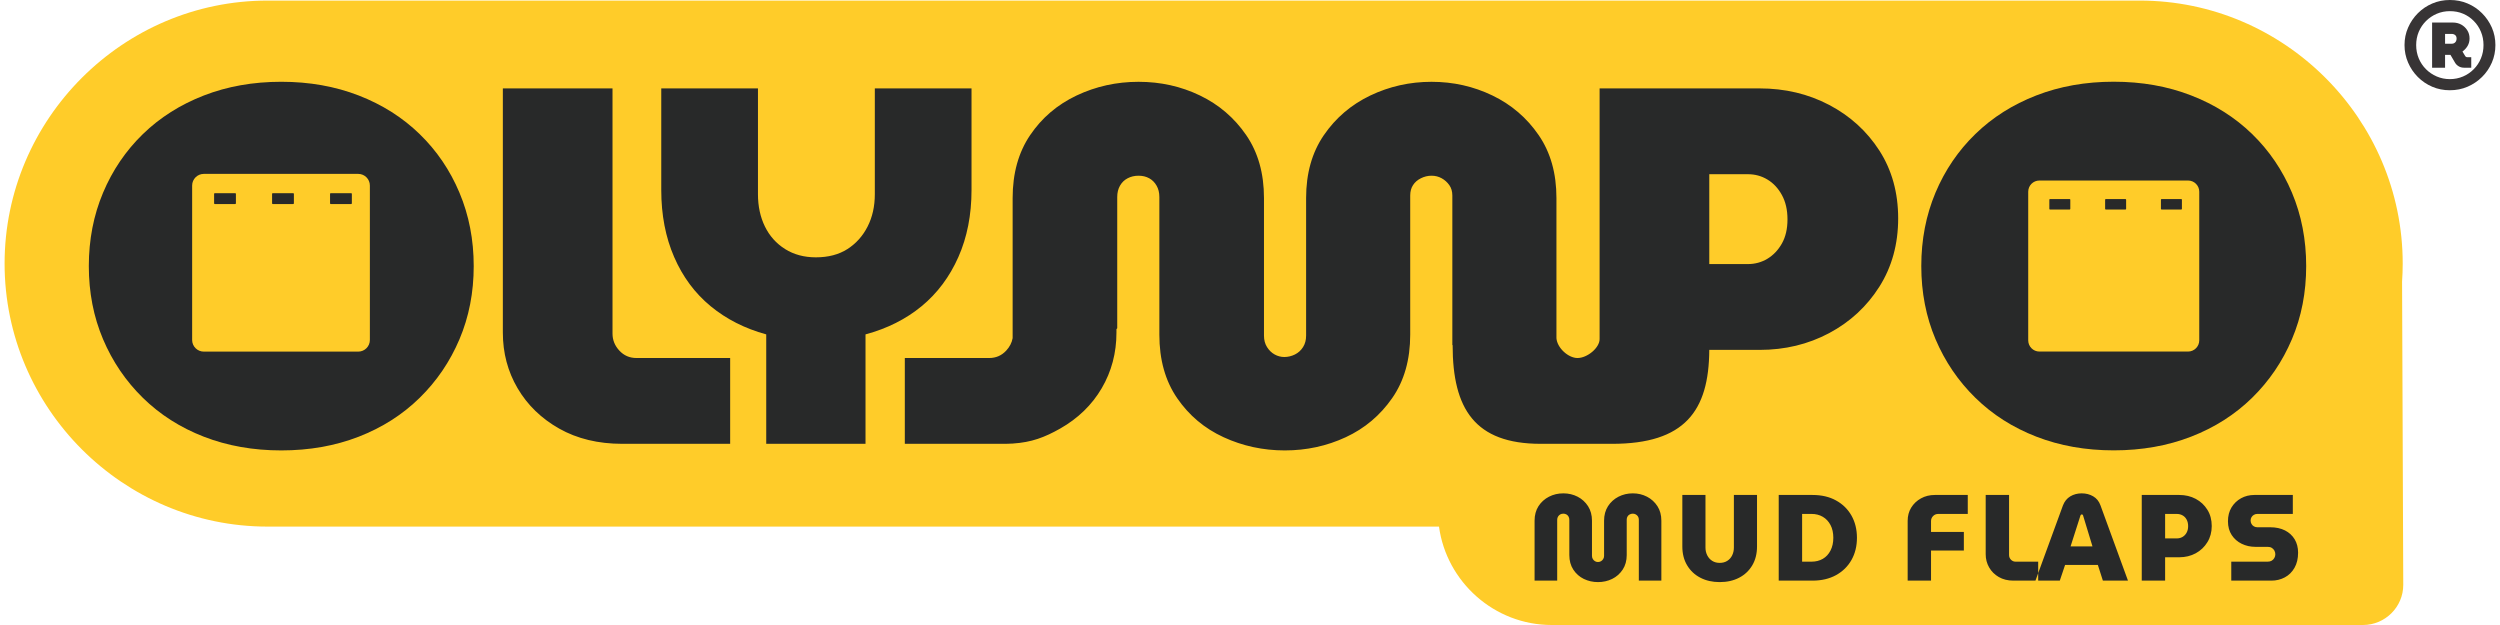
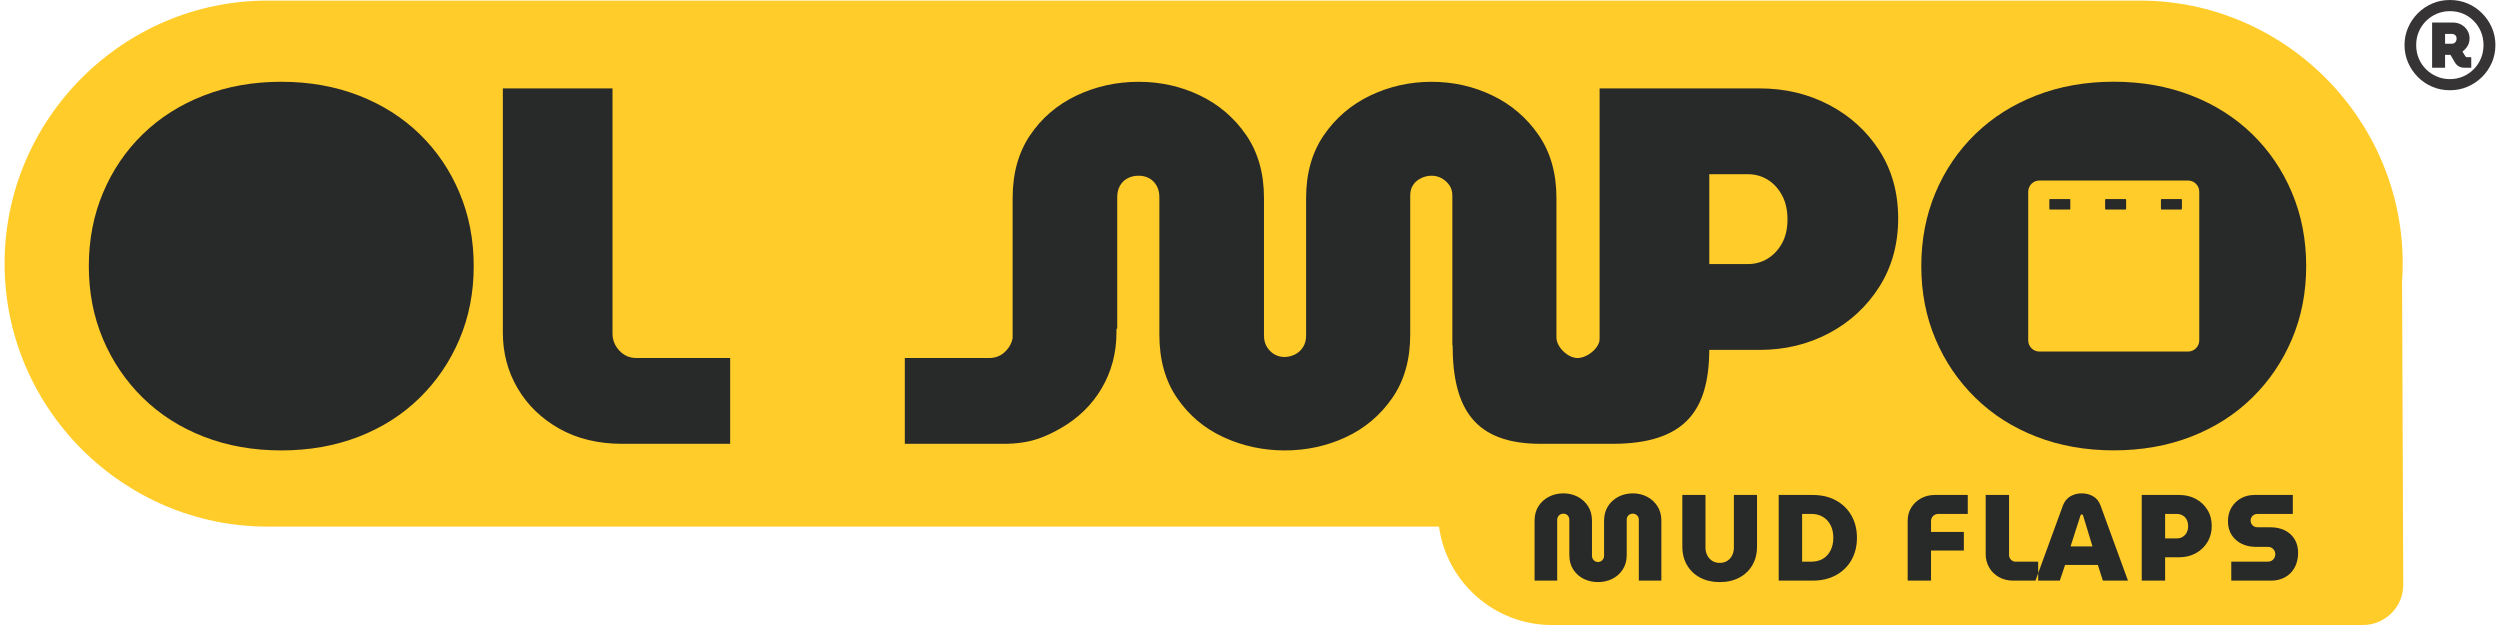
<svg xmlns="http://www.w3.org/2000/svg" xml:space="preserve" width="136px" height="34px" version="1.1" style="shape-rendering:geometricPrecision; text-rendering:geometricPrecision; image-rendering:optimizeQuality; fill-rule:evenodd; clip-rule:evenodd" viewBox="0 0 86.445 21.691">
  <defs>
    <style type="text/css">
   
    .fil0 {fill:#FFCC29}
    .fil2 {fill:#FFCC29}
    .fil1 {fill:#282929}
    .fil3 {fill:#373435;fill-rule:nonzero}
   
  </style>
  </defs>
  <g id="Capa_x0020_1">
    <path class="fil0" d="M53.692 21.691l28.159 0c0.768,0 1.399,-0.628 1.396,-1.396l-0.041 -10.521c0.014,-0.207 0.022,-0.415 0.022,-0.626 0,-5.02 -4.108,-9.128 -9.128,-9.128l-64.972 0c-5.021,0 -9.128,4.108 -9.128,9.128 0,5.021 4.107,9.128 9.128,9.128l40.654 0c0.262,1.922 1.92,3.415 3.91,3.415z" />
    <path class="fil1" d="M55.299 20.202c-0.176,0 -0.339,-0.037 -0.491,-0.11 -0.151,-0.074 -0.273,-0.182 -0.365,-0.323 -0.092,-0.142 -0.138,-0.31 -0.138,-0.506l0 -1.223c0,-0.043 -0.009,-0.08 -0.028,-0.113 -0.018,-0.032 -0.043,-0.057 -0.074,-0.074 -0.031,-0.017 -0.067,-0.026 -0.106,-0.026 -0.04,0 -0.075,0.009 -0.107,0.026 -0.031,0.017 -0.056,0.042 -0.076,0.074 -0.02,0.033 -0.03,0.07 -0.03,0.113l0 2.111 -0.785 0 0 -2.081c0,-0.193 0.045,-0.36 0.135,-0.502 0.091,-0.141 0.212,-0.251 0.364,-0.329 0.151,-0.078 0.317,-0.117 0.499,-0.117 0.181,0 0.347,0.039 0.497,0.117 0.15,0.078 0.27,0.188 0.361,0.329 0.09,0.142 0.136,0.309 0.136,0.502l0 1.223c0,0.04 0.01,0.076 0.029,0.108 0.02,0.033 0.046,0.058 0.077,0.077 0.031,0.018 0.065,0.027 0.102,0.027 0.037,0 0.071,-0.009 0.104,-0.027 0.032,-0.019 0.059,-0.044 0.078,-0.077 0.02,-0.032 0.03,-0.068 0.03,-0.108l0 -1.223c0,-0.193 0.046,-0.36 0.136,-0.502 0.091,-0.141 0.212,-0.251 0.363,-0.329 0.152,-0.078 0.318,-0.117 0.499,-0.117 0.179,0 0.343,0.039 0.493,0.117 0.15,0.078 0.27,0.188 0.361,0.329 0.091,0.142 0.136,0.309 0.136,0.502l0 2.081 -0.782 0 0 -2.12c0,-0.039 -0.01,-0.075 -0.029,-0.106 -0.02,-0.031 -0.046,-0.055 -0.077,-0.072 -0.031,-0.017 -0.065,-0.026 -0.102,-0.026 -0.039,0 -0.075,0.009 -0.108,0.026 -0.033,0.017 -0.058,0.041 -0.076,0.072 -0.019,0.031 -0.028,0.067 -0.028,0.106l0 1.232c0,0.196 -0.047,0.364 -0.14,0.506 -0.094,0.141 -0.215,0.249 -0.366,0.323 -0.15,0.073 -0.314,0.11 -0.492,0.11zm4.224 0l0 0c-0.252,0 -0.475,-0.05 -0.669,-0.151 -0.194,-0.1 -0.347,-0.243 -0.459,-0.429 -0.112,-0.185 -0.168,-0.404 -0.168,-0.656l0 -1.788 0.803 0 0 1.826c0,0.099 0.021,0.189 0.062,0.27 0.041,0.081 0.098,0.144 0.172,0.191 0.073,0.047 0.16,0.07 0.259,0.07 0.102,0 0.19,-0.023 0.263,-0.07 0.074,-0.047 0.131,-0.11 0.17,-0.191 0.04,-0.081 0.06,-0.171 0.06,-0.27l0 -1.826 0.803 0 0 1.788c0,0.252 -0.056,0.471 -0.166,0.656 -0.111,0.186 -0.263,0.329 -0.457,0.429 -0.194,0.101 -0.418,0.151 -0.673,0.151zm2.049 -0.051l0 0 0 -2.973 1.173 0c0.314,0 0.587,0.063 0.817,0.191 0.231,0.127 0.41,0.303 0.536,0.526 0.126,0.224 0.189,0.48 0.189,0.769 0,0.289 -0.063,0.545 -0.189,0.769 -0.126,0.224 -0.305,0.399 -0.536,0.527 -0.23,0.127 -0.503,0.191 -0.817,0.191l-1.173 0zm0.812 -0.658l0 0 0.327 0c0.147,0 0.277,-0.033 0.391,-0.098 0.113,-0.065 0.202,-0.161 0.267,-0.287 0.065,-0.126 0.098,-0.274 0.098,-0.444 0,-0.172 -0.033,-0.32 -0.098,-0.444 -0.065,-0.123 -0.154,-0.218 -0.267,-0.284 -0.114,-0.067 -0.244,-0.1 -0.391,-0.1l-0.327 0 0 1.657zm3.663 0.658l0 0 0 -2.077c0,-0.17 0.041,-0.322 0.123,-0.457 0.083,-0.134 0.195,-0.241 0.338,-0.32 0.143,-0.08 0.304,-0.119 0.482,-0.119l1.143 0 0 0.658 -1.024 0c-0.071,0 -0.13,0.024 -0.178,0.072 -0.048,0.048 -0.073,0.106 -0.073,0.174l0 0.378 1.139 0 0 0.646 -1.139 0 0 1.045 -0.811 0zm3.668 0l0 0c-0.192,0 -0.361,-0.042 -0.505,-0.125 -0.145,-0.084 -0.257,-0.195 -0.336,-0.334 -0.079,-0.138 -0.119,-0.291 -0.119,-0.459l0 -2.055 0.811 0 0 2.085c0,0.062 0.022,0.116 0.066,0.162 0.044,0.045 0.097,0.068 0.16,0.068l0.785 0 0 0.658 -0.862 0zm0.767 0l0 0 0.845 0 0.183 -0.544 1.138 0 0.174 0.544 0.871 0 -0.956 -2.617c-0.051,-0.138 -0.135,-0.242 -0.253,-0.31 -0.117,-0.068 -0.249,-0.102 -0.397,-0.102 -0.147,0 -0.279,0.035 -0.395,0.104 -0.116,0.07 -0.201,0.174 -0.255,0.313l-0.955 2.612zm1.219 -1.189l0 0 0.344 -1.075c0.006,-0.012 0.012,-0.02 0.019,-0.026 0.007,-0.005 0.015,-0.008 0.023,-0.008 0.011,0 0.021,0.003 0.03,0.008 0.009,0.006 0.014,0.014 0.017,0.026l0.327 1.075 -0.76 0zm2.47 1.189l0 0 0 -2.973 1.304 0c0.209,0 0.399,0.045 0.569,0.135 0.17,0.091 0.305,0.217 0.405,0.379 0.101,0.161 0.151,0.349 0.151,0.564 0,0.21 -0.05,0.397 -0.151,0.561 -0.1,0.164 -0.235,0.292 -0.405,0.385 -0.17,0.092 -0.36,0.138 -0.569,0.138l-0.493 0 0 0.811 -0.811 0zm0.811 -1.465l0 0 0.403 0c0.074,0 0.141,-0.017 0.2,-0.051 0.06,-0.035 0.107,-0.083 0.142,-0.147 0.036,-0.064 0.054,-0.14 0.054,-0.227 0,-0.091 -0.018,-0.168 -0.054,-0.232 -0.035,-0.063 -0.082,-0.112 -0.142,-0.144 -0.059,-0.033 -0.126,-0.049 -0.2,-0.049l-0.403 0 0 0.85zm2.296 1.465l0 0 0 -0.658 1.265 0c0.055,0 0.101,-0.012 0.139,-0.034 0.038,-0.023 0.068,-0.054 0.091,-0.094 0.023,-0.04 0.034,-0.082 0.034,-0.127 0,-0.048 -0.011,-0.092 -0.034,-0.132 -0.023,-0.04 -0.053,-0.071 -0.091,-0.093 -0.038,-0.023 -0.084,-0.034 -0.139,-0.034l-0.42 0c-0.178,0 -0.34,-0.036 -0.484,-0.107 -0.144,-0.07 -0.26,-0.172 -0.346,-0.303 -0.086,-0.132 -0.13,-0.291 -0.13,-0.478 0,-0.184 0.041,-0.344 0.123,-0.48 0.083,-0.136 0.193,-0.242 0.332,-0.319 0.138,-0.076 0.293,-0.114 0.463,-0.114l1.333 0 0 0.658 -1.231 0c-0.046,0 -0.086,0.011 -0.121,0.032 -0.036,0.021 -0.064,0.049 -0.083,0.083 -0.02,0.034 -0.03,0.072 -0.03,0.114 0,0.043 0.01,0.082 0.03,0.117 0.019,0.036 0.047,0.064 0.083,0.085 0.035,0.021 0.075,0.032 0.121,0.032l0.446 0c0.198,0 0.369,0.037 0.514,0.11 0.144,0.074 0.256,0.177 0.335,0.308 0.079,0.132 0.119,0.287 0.119,0.465 0,0.204 -0.042,0.379 -0.125,0.525 -0.084,0.146 -0.195,0.256 -0.336,0.331 -0.14,0.075 -0.295,0.113 -0.465,0.113l-1.393 0z" />
    <path class="fil1" d="M53.31 15.403c-2.281,0 -3.055,-1.211 -3.055,-3.421l-0.01 -0.011 0 -5.185c0,-0.141 -0.035,-0.262 -0.105,-0.361 -0.071,-0.1 -0.159,-0.18 -0.265,-0.238 -0.105,-0.059 -0.223,-0.089 -0.352,-0.089 -0.129,0 -0.253,0.03 -0.37,0.089 -0.118,0.058 -0.209,0.138 -0.273,0.238 -0.065,0.099 -0.097,0.22 -0.097,0.361l0 4.828c0,0.87 -0.209,1.604 -0.626,2.203 -0.417,0.599 -0.954,1.052 -1.612,1.357 -0.658,0.305 -1.363,0.458 -2.115,0.458 -0.752,0 -1.46,-0.153 -2.123,-0.458 -0.664,-0.305 -1.202,-0.758 -1.613,-1.357 -0.411,-0.599 -0.617,-1.333 -0.617,-2.203l0 -4.775c0,-0.153 -0.032,-0.285 -0.097,-0.397 -0.064,-0.112 -0.149,-0.197 -0.255,-0.255 -0.106,-0.059 -0.229,-0.089 -0.37,-0.089 -0.141,0 -0.267,0.03 -0.379,0.089 -0.112,0.058 -0.2,0.143 -0.264,0.255 -0.065,0.112 -0.097,0.244 -0.097,0.397l0 4.553 -0.027 0.03 0 0.122c0,0.705 -0.171,1.348 -0.511,1.929 -0.341,0.582 -0.823,1.049 -1.445,1.402 -0.536,0.303 -0.99,0.476 -1.638,0.518l-0.009 0.01 0 -0.01c-0.102,0.007 -0.209,0.01 -0.321,0.01l-0.533 0 -0.415 0 -2.473 0 0 -2.978 2.473 0 0.415 0 0.039 0c0.235,0 0.432,-0.085 0.591,-0.256 0.12,-0.129 0.195,-0.273 0.224,-0.433l0 -4.862c0,-0.858 0.202,-1.586 0.608,-2.185 0.405,-0.599 0.942,-1.058 1.612,-1.375 0.67,-0.317 1.386,-0.475 2.15,-0.475 0.764,0 1.474,0.158 2.132,0.475 0.658,0.317 1.193,0.776 1.604,1.375 0.411,0.599 0.617,1.327 0.617,2.185l0 4.776c0,0.152 0.035,0.284 0.106,0.396 0.07,0.112 0.158,0.197 0.264,0.256 0.105,0.058 0.217,0.088 0.335,0.088 0.129,0 0.252,-0.03 0.37,-0.088 0.117,-0.059 0.211,-0.144 0.281,-0.256 0.071,-0.112 0.106,-0.244 0.106,-0.396l0 -4.776c0,-0.858 0.206,-1.586 0.617,-2.185 0.411,-0.599 0.949,-1.058 1.612,-1.375 0.664,-0.317 1.372,-0.475 2.124,-0.475 0.752,0 1.457,0.158 2.114,0.475 0.658,0.317 1.193,0.776 1.604,1.375 0.412,0.599 0.617,1.327 0.617,2.185l0 4.862c0.022,0.333 0.408,0.689 0.73,0.689 0.343,0 0.768,-0.354 0.768,-0.657l0 -8.7 5.551 0c0.881,0 1.686,0.19 2.414,0.572 0.728,0.382 1.31,0.911 1.745,1.586 0.434,0.676 0.652,1.46 0.652,2.353 0,0.893 -0.218,1.683 -0.652,2.37 -0.435,0.687 -1.017,1.225 -1.745,1.613 -0.728,0.387 -1.533,0.581 -2.414,0.581l-1.745 0c-0.01,2.124 -0.855,3.26 -3.372,3.26l-2.48 0zm-31.877 0l0 0c-0.83,0 -1.563,-0.177 -2.185,-0.528 -0.622,-0.352 -1.104,-0.82 -1.445,-1.402 -0.341,-0.581 -0.511,-1.224 -0.511,-1.929l0 -8.476 3.806 0 0 8.511c0,0.223 0.08,0.42 0.238,0.59 0.159,0.171 0.356,0.256 0.591,0.256l3.254 0 0 2.978 -3.748 0zm37.729 -6.238l0 0 1.339 0c0.247,0 0.474,-0.062 0.679,-0.185 0.205,-0.124 0.373,-0.3 0.502,-0.529 0.129,-0.229 0.194,-0.508 0.194,-0.837 0,-0.329 -0.065,-0.611 -0.194,-0.846 -0.129,-0.235 -0.297,-0.414 -0.502,-0.537 -0.205,-0.124 -0.432,-0.185 -0.679,-0.185l-1.339 0 0 3.119z" />
-     <path class="fil1" d="M26.433 15.403l0 -3.798c-0.742,-0.203 -1.385,-0.53 -1.929,-0.978 -0.545,-0.449 -0.967,-1.017 -1.266,-1.705 -0.299,-0.688 -0.448,-1.463 -0.448,-2.325l0 -3.529 3.356 0 0 3.673c0,0.417 0.081,0.793 0.242,1.122 0.162,0.329 0.395,0.589 0.7,0.781 0.305,0.191 0.661,0.287 1.068,0.287 0.431,0 0.796,-0.096 1.095,-0.287 0.299,-0.192 0.533,-0.453 0.7,-0.781 0.167,-0.328 0.251,-0.703 0.251,-1.122l0 -3.673 3.356 0 0 3.529c0,0.86 -0.152,1.637 -0.457,2.325 -0.305,0.688 -0.731,1.256 -1.275,1.705 -0.544,0.448 -1.193,0.775 -1.947,0.978l0 3.798 -3.446 0z" />
    <path class="fil1" d="M73.199 15.63c-0.976,0 -1.871,-0.159 -2.687,-0.476 -0.817,-0.317 -1.522,-0.767 -2.115,-1.348 -0.594,-0.581 -1.055,-1.261 -1.384,-2.036 -0.328,-0.775 -0.493,-1.621 -0.493,-2.537 0,-0.916 0.165,-1.765 0.493,-2.547 0.329,-0.78 0.79,-1.459 1.384,-2.035 0.593,-0.576 1.298,-1.022 2.115,-1.339 0.816,-0.317 1.711,-0.476 2.687,-0.476 0.975,0 1.871,0.159 2.687,0.476 0.817,0.317 1.522,0.763 2.115,1.339 0.593,0.576 1.054,1.254 1.383,2.035 0.329,0.782 0.494,1.631 0.494,2.547 0,0.916 -0.165,1.763 -0.494,2.537 -0.328,0.775 -0.79,1.455 -1.383,2.036 -0.593,0.581 -1.299,1.031 -2.115,1.348 -0.816,0.317 -1.712,0.476 -2.687,0.476z" />
    <path class="fil0" d="M70.619 6.265l5.16 0c0.213,0 0.388,0.174 0.388,0.388l0 5.16c0,0.213 -0.175,0.388 -0.388,0.388l-5.16 0c-0.214,0 -0.388,-0.175 -0.388,-0.388l0 -5.16c0,-0.214 0.174,-0.388 0.388,-0.388zm0.368 0.643l0 0c-0.013,0 -0.023,0.01 -0.023,0.024l0 0.316c0,0.014 0.01,0.024 0.023,0.024l0.681 0c0.014,0 0.024,-0.01 0.024,-0.024l0 -0.316c0,-0.014 -0.01,-0.024 -0.024,-0.024l-0.681 0zm3.874 0l0 0c-0.014,0 -0.024,0.01 -0.024,0.024l0 0.316c0,0.014 0.01,0.024 0.024,0.024l0.681 0c0.013,0 0.023,-0.01 0.023,-0.024l0 -0.316c0,-0.014 -0.01,-0.024 -0.023,-0.024l-0.681 0zm-1.937 0l0 0c-0.013,0 -0.024,0.01 -0.024,0.024l0 0.316c0,0.014 0.011,0.024 0.024,0.024l0.681 0c0.013,0 0.024,-0.01 0.024,-0.024l0 -0.316c0,-0.014 -0.011,-0.024 -0.024,-0.024l-0.681 0z" />
    <path class="fil1" d="M9.602 15.632c-0.975,0 -1.871,-0.159 -2.687,-0.476 -0.817,-0.317 -1.522,-0.767 -2.115,-1.348 -0.593,-0.581 -1.055,-1.26 -1.383,-2.035 -0.329,-0.776 -0.494,-1.622 -0.494,-2.538 0,-0.916 0.165,-1.765 0.494,-2.546 0.328,-0.781 0.79,-1.46 1.383,-2.036 0.593,-0.576 1.299,-1.022 2.115,-1.339 0.816,-0.317 1.712,-0.476 2.687,-0.476 0.975,0 1.871,0.159 2.688,0.476 0.816,0.317 1.521,0.763 2.114,1.339 0.593,0.576 1.055,1.254 1.383,2.036 0.329,0.781 0.494,1.63 0.494,2.546 0,0.916 -0.165,1.762 -0.494,2.538 -0.328,0.775 -0.79,1.454 -1.383,2.035 -0.593,0.581 -1.298,1.031 -2.114,1.348 -0.817,0.317 -1.713,0.476 -2.688,0.476z" />
    <g id="_1504134224496">
-       <path class="fil2" d="M12.274 6.035c0.222,0 0.403,0.182 0.403,0.404l0 5.361c0,0.222 -0.181,0.403 -0.403,0.403l-5.361 0c-0.222,0 -0.404,-0.181 -0.404,-0.403l0 -5.361c0,-0.222 0.182,-0.404 0.404,-0.404l5.361 0zm-0.954 0.669l0 0c-0.014,0 -0.025,0.011 -0.025,0.024l0 0.329c0,0.014 0.011,0.025 0.025,0.025l0.707 0c0.014,0 0.025,-0.011 0.025,-0.025l0 -0.329c0,-0.013 -0.011,-0.024 -0.025,-0.024l-0.707 0zm-2.012 0l0 0c-0.014,0 -0.025,0.011 -0.025,0.024l0 0.329c0,0.014 0.011,0.025 0.025,0.025l0.707 0c0.014,0 0.025,-0.011 0.025,-0.025l0 -0.329c0,-0.013 -0.011,-0.024 -0.025,-0.024l-0.707 0zm-2.013 0l0 0c-0.013,0 -0.024,0.011 -0.024,0.024l0 0.329c0,0.014 0.011,0.025 0.024,0.025l0.708 0c0.014,0 0.025,-0.011 0.025,-0.025l0 -0.329c0,-0.013 -0.011,-0.024 -0.025,-0.024l-0.708 0z" />
-     </g>
+       </g>
    <path class="fil3" d="M84.864 3.132c-0.218,0 -0.422,-0.04 -0.61,-0.121 -0.189,-0.081 -0.355,-0.193 -0.5,-0.338 -0.144,-0.144 -0.257,-0.311 -0.339,-0.501 -0.083,-0.19 -0.124,-0.393 -0.124,-0.608 0,-0.215 0.041,-0.417 0.124,-0.606 0.082,-0.188 0.195,-0.354 0.339,-0.499 0.145,-0.145 0.312,-0.257 0.502,-0.338 0.19,-0.081 0.392,-0.121 0.608,-0.121 0.221,0 0.426,0.04 0.616,0.121 0.19,0.081 0.357,0.193 0.501,0.338 0.145,0.145 0.258,0.311 0.341,0.499 0.082,0.189 0.123,0.391 0.123,0.606 0,0.215 -0.041,0.418 -0.123,0.608 -0.083,0.19 -0.196,0.356 -0.341,0.499 -0.144,0.143 -0.311,0.256 -0.501,0.338 -0.19,0.082 -0.395,0.123 -0.616,0.123zm0 -0.386c0.164,0 0.317,-0.031 0.459,-0.092 0.141,-0.061 0.265,-0.145 0.371,-0.253 0.107,-0.107 0.19,-0.233 0.249,-0.376 0.06,-0.143 0.089,-0.297 0.089,-0.461 0,-0.164 -0.029,-0.318 -0.089,-0.461 -0.059,-0.143 -0.142,-0.269 -0.249,-0.376 -0.106,-0.108 -0.229,-0.192 -0.369,-0.251 -0.14,-0.06 -0.294,-0.089 -0.461,-0.089 -0.162,0 -0.313,0.03 -0.455,0.091 -0.142,0.061 -0.266,0.145 -0.374,0.253 -0.108,0.108 -0.191,0.232 -0.251,0.374 -0.059,0.142 -0.089,0.295 -0.089,0.459 0,0.164 0.03,0.318 0.089,0.461 0.06,0.143 0.143,0.269 0.251,0.376 0.108,0.108 0.232,0.192 0.374,0.253 0.142,0.061 0.293,0.092 0.455,0.092zm-0.616 -0.396l0 -1.568 0.718 0c0.107,0 0.204,0.023 0.291,0.07 0.086,0.047 0.156,0.112 0.21,0.196 0.054,0.083 0.081,0.179 0.081,0.287 0,0.096 -0.023,0.182 -0.068,0.259 -0.045,0.076 -0.105,0.141 -0.178,0.195l0.101 0.166c0.006,0.006 0.014,0.012 0.024,0.019 0.01,0.007 0.019,0.011 0.027,0.011l0.153 0 0 0.365 -0.25 0c-0.071,0 -0.134,-0.017 -0.189,-0.051 -0.056,-0.034 -0.097,-0.076 -0.126,-0.127l-0.157 -0.268 -0.187 0 0 0.446 -0.45 0zm0.45 -0.833l0.234 0c0.048,0 0.088,-0.016 0.119,-0.049 0.031,-0.032 0.047,-0.077 0.047,-0.133 0,-0.051 -0.017,-0.091 -0.049,-0.117 -0.033,-0.027 -0.072,-0.041 -0.117,-0.041l-0.234 0 0 0.34z" />
  </g>
</svg>